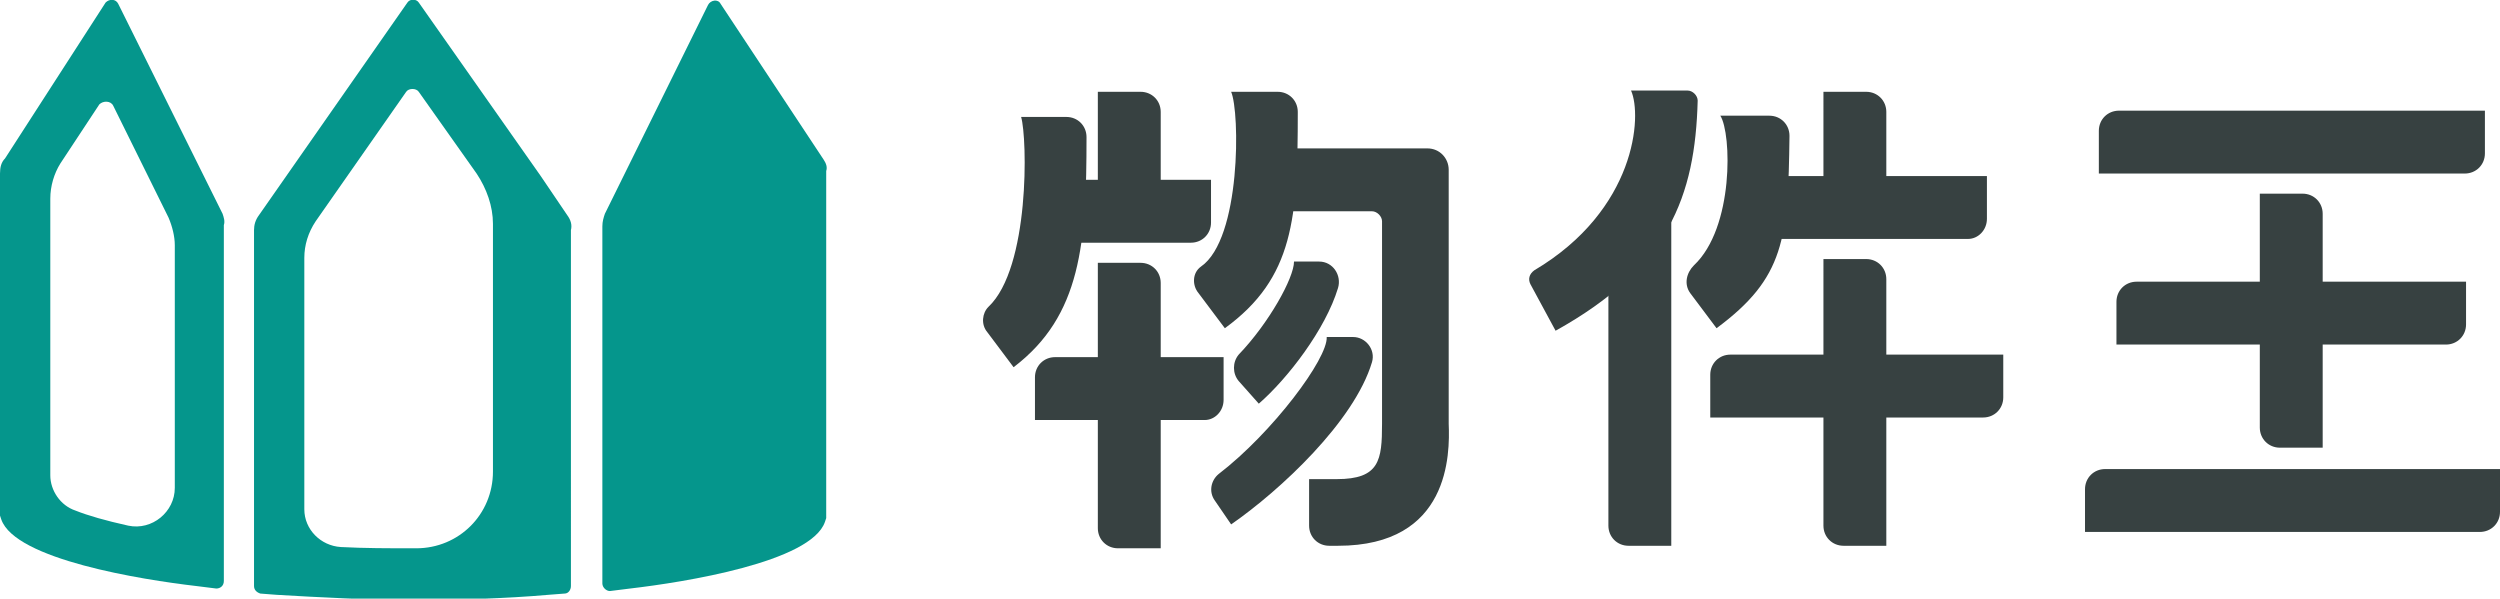
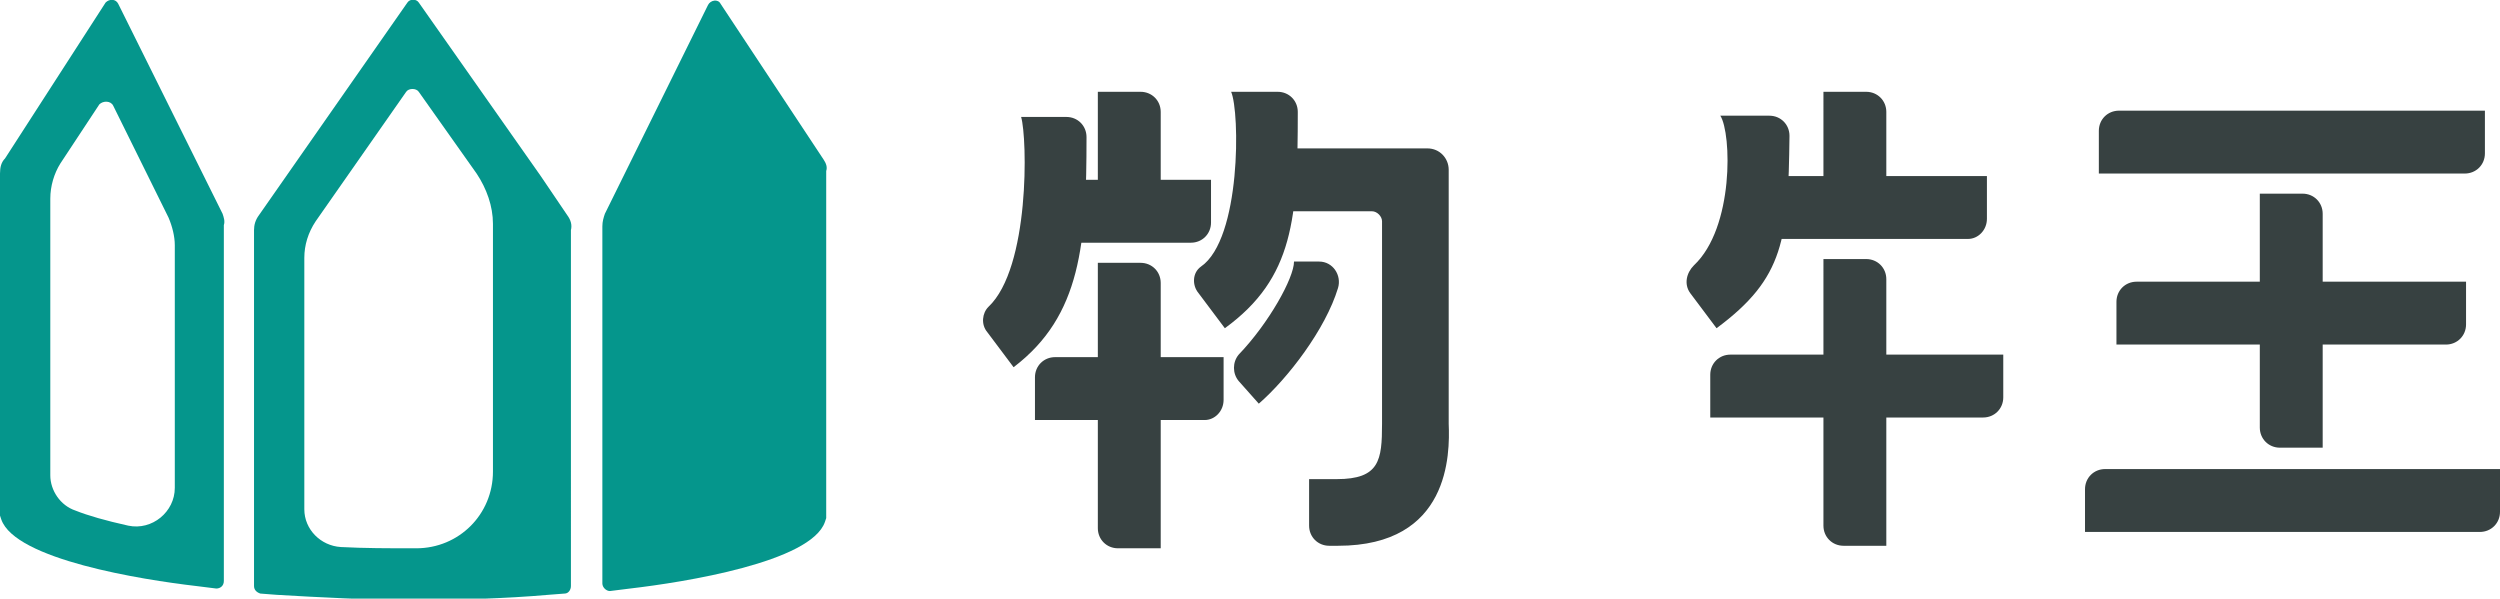
<svg xmlns="http://www.w3.org/2000/svg" version="1.1" id="レイヤー_1" x="0px" y="0px" viewBox="0 0 198.8 47.6" style="enable-background:new 0 0 198.8 47.6;" xml:space="preserve">
  <style type="text/css">
	.st0{fill:#05968C;}
	.st1{fill:#374141;}
</style>
  <g>
    <g>
      <path class="st0" d="M45.1,17.1L43,14L33.3,0.2c-0.2-0.3-0.7-0.3-0.9,0L20.6,17.1c-0.3,0.4-0.4,0.8-0.4,1.2v28.3    c0,0.3,0.2,0.5,0.5,0.6l1.3,0.1c3.4,0.2,7.1,0.4,10.8,0.4c3.7,0,7.4-0.1,10.8-0.4l1.3-0.1c0.3,0,0.5-0.3,0.5-0.6V18.3    C45.5,17.9,45.4,17.5,45.1,17.1z M27.1,43.5c-1.6-0.1-2.9-1.4-2.9-3v-20c0-1,0.3-2,0.9-2.9l7.2-10.3c0.2-0.3,0.8-0.3,1,0l4.6,6.5    c0.8,1.2,1.3,2.6,1.3,4v19.7c0,3.4-2.7,6.1-6.1,6.1c-0.1,0-0.2,0-0.3,0C30.9,43.6,29,43.6,27.1,43.5z" />
      <path class="st0" d="M17.7,17L9.4,0.3c-0.2-0.4-0.7-0.4-1-0.1L0.4,12.6C0.1,12.9,0,13.3,0,13.8L0,41l0.1,0.3    c1.1,3.2,11.2,4.8,15.5,5.3l1.6,0.2c0.3,0,0.6-0.2,0.6-0.6V17.9C17.9,17.6,17.8,17.3,17.7,17z M13.9,38.8c0,1.9-1.8,3.4-3.7,3    C8.4,41.4,7,41,6,40.6c-1.2-0.4-2-1.6-2-2.8l0-22c0-1,0.3-2,0.8-2.8l3.1-4.7C8.2,8,8.8,8,9,8.4l4.4,8.9c0.3,0.7,0.5,1.5,0.5,2.2    V38.8z" />
      <path class="st0" d="M65.5,12.7L57.3,0.3c-0.2-0.4-0.8-0.3-1,0.1L48.1,17c-0.1,0.3-0.2,0.6-0.2,1v28.4c0,0.3,0.3,0.6,0.6,0.6    l1.6-0.2c4.3-0.5,14.4-2.1,15.5-5.3l0.1-0.3V13.6C65.8,13.3,65.7,13,65.5,12.7z" />
    </g>
    <g>
      <path class="st1" d="M80.6,29.2l-2.1-2.8c-0.5-0.6-0.4-1.5,0.1-2c3.3-3.1,3.1-13.4,2.6-15.1l3.6,0c0.9,0,1.6,0.7,1.6,1.6    C86.4,19.3,86,25.1,80.6,29.2z" />
      <path class="st1" d="M94.7,19.3H83.8v-5h12.5v3.4C96.3,18.6,95.6,19.3,94.7,19.3z" />
      <path class="st1" d="M95.8,33.4H82.3v-3.4c0-0.9,0.7-1.6,1.6-1.6h13.4v3.4C97.3,32.7,96.6,33.4,95.8,33.4z" />
      <path class="st1" d="M92.3,43.6h-3.4c-0.9,0-1.6-0.7-1.6-1.6V20.9h3.4c0.9,0,1.6,0.7,1.6,1.6V43.6z" />
      <path class="st1" d="M92.3,17.3h-5v-10h3.4c0.9,0,1.6,0.7,1.6,1.6V17.3z" />
      <path class="st1" d="M106.4,43.4h-0.7c-0.9,0-1.6-0.7-1.6-1.6v-3.7h2.2c3.4,0,3.6-1.5,3.6-4.4V17.6c0-0.4-0.4-0.8-0.8-0.8h-7.3v-5    h11.7c1,0,1.7,0.8,1.7,1.7v20.2C115.3,36.1,115.3,43.4,106.4,43.4z" />
-       <path class="st1" d="M132.9,43.4h-3.4c-0.9,0-1.6-0.7-1.6-1.6V16.5h5V43.4z" />
      <path class="st1" d="M156.5,19h-17.2v-5H158v3.4C158,18.3,157.3,19,156.5,19z" />
      <path class="st1" d="M157.7,33.2H136v-3.4c0-0.9,0.7-1.6,1.6-1.6h21.7v3.4C159.3,32.5,158.6,33.2,157.7,33.2z" />
      <path class="st1" d="M150,43.4h-3.4c-0.9,0-1.6-0.7-1.6-1.6V20.6h3.4c0.9,0,1.6,0.7,1.6,1.6V43.4z" />
      <path class="st1" d="M150,16.7h-5V7.3h3.4c0.9,0,1.6,0.7,1.6,1.6V16.7z" />
      <path class="st1" d="M196,13.8h-29.1v-3.4c0-0.9,0.7-1.6,1.6-1.6h29.1v3.4C197.6,13.1,196.9,13.8,196,13.8z" />
      <path class="st1" d="M194.5,27.4h-26.2V24c0-0.9,0.7-1.6,1.6-1.6h26.2v3.4C196.1,26.7,195.4,27.4,194.5,27.4z" />
      <path class="st1" d="M197.2,42.3h-31.4v-3.4c0-0.9,0.7-1.6,1.6-1.6h31.4v3.4C198.8,41.6,198.1,42.3,197.2,42.3z" />
      <path class="st1" d="M184.7,35.6h-3.4c-0.9,0-1.6-0.7-1.6-1.6V15.4h3.4c0.9,0,1.6,0.7,1.6,1.6V35.6z" />
      <path class="st1" d="M136.5,26.1l-2.1-2.8c-0.5-0.7-0.3-1.6,0.3-2.2c3.2-3,3-10.5,2.1-11.9l3.9,0c0.9,0,1.6,0.7,1.6,1.6    C142.2,19,141.9,22.1,136.5,26.1z" />
      <path class="st1" d="M97.4,26.1l-2.1-2.8c-0.5-0.6-0.5-1.6,0.2-2.1c3.2-2.2,3.1-12.3,2.4-13.9l3.7,0c0.9,0,1.6,0.7,1.6,1.6    C103.2,17.3,102.9,22.1,97.4,26.1z" />
-       <path class="st1" d="M123.7,26.3l-2-3.7c-0.2-0.4-0.1-0.8,0.3-1.1c8.1-4.8,8.6-12.3,7.7-14.3l4.5,0c0.4,0,0.8,0.4,0.8,0.8    C134.8,15.6,132.7,21.3,123.7,26.3z" />
      <path class="st1" d="M100.1,32.1l-1.6-1.8c-0.5-0.6-0.5-1.5,0-2.1c2.4-2.5,4.4-6.1,4.4-7.4l2,0c1.1,0,1.8,1.1,1.5,2.1    C105.4,26.2,102.4,30.1,100.1,32.1z" />
-       <path class="st1" d="M97.9,41.7l-1.3-1.9c-0.5-0.7-0.3-1.6,0.3-2.1c4.3-3.3,8.7-9.2,8.6-10.9l2.1,0c1,0,1.8,1,1.5,2    C107.7,33.5,101.8,39,97.9,41.7z" />
    </g>
  </g>
</svg>